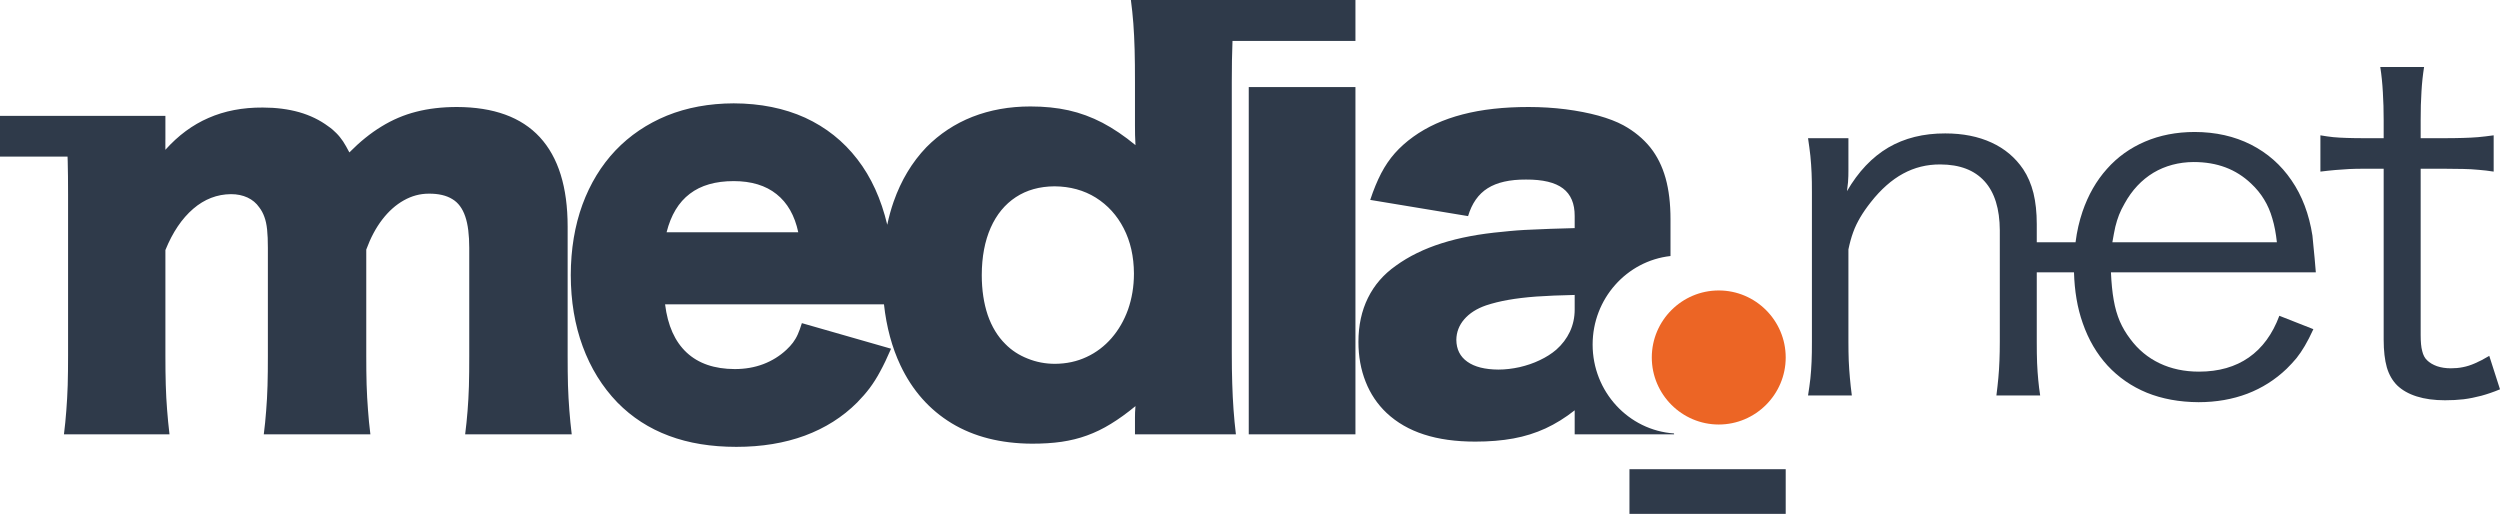
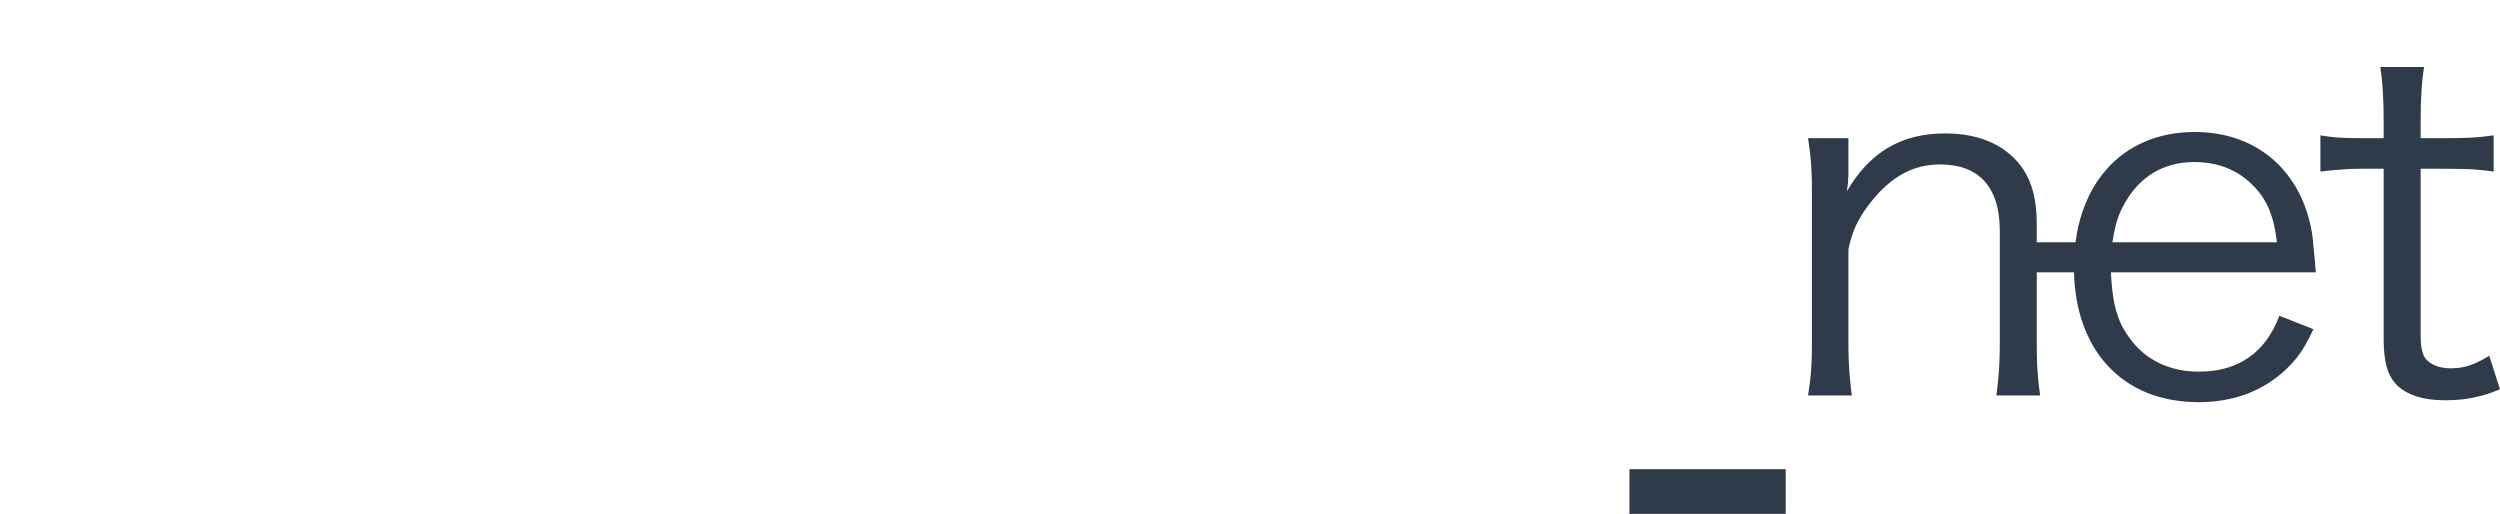
<svg xmlns="http://www.w3.org/2000/svg" width="180px" height="37px" viewBox="0 0 180 37" version="1.1">
  <title>Artboard</title>
  <desc>Created with Sketch.</desc>
  <defs />
  <g id="Artboard" stroke="none" stroke-width="1" fill="none" fill-rule="evenodd">
    <g id="Group">
-       <path d="M113.377,22.289 L113.377,21.236 C112.294,21.261 111.366,21.296 110.602,21.352 C109.83,21.41 109.166,21.492 108.594,21.593 C108.022,21.692 107.486,21.826 106.997,21.987 C106.327,22.219 105.802,22.552 105.425,22.989 C105.052,23.422 104.863,23.919 104.856,24.467 C104.863,25.15 105.125,25.676 105.648,26.044 C106.172,26.418 106.916,26.602 107.881,26.61 C108.389,26.61 108.902,26.546 109.413,26.434 C109.92,26.315 110.407,26.154 110.863,25.933 C111.318,25.718 111.712,25.469 112.048,25.181 C112.474,24.806 112.804,24.368 113.034,23.879 C113.263,23.383 113.377,22.857 113.377,22.289 Z M113.377,16.424 L113.377,15.56 C113.383,14.658 113.101,13.996 112.535,13.566 C111.969,13.135 111.084,12.922 109.873,12.928 C108.697,12.922 107.783,13.13 107.111,13.554 C106.442,13.975 105.974,14.646 105.701,15.56 L98.656,14.393 C98.896,13.663 99.161,13.026 99.444,12.478 C99.727,11.94 100.052,11.458 100.429,11.032 C100.804,10.61 101.245,10.214 101.757,9.846 C102.751,9.132 103.934,8.593 105.31,8.237 C106.687,7.877 108.269,7.704 110.055,7.704 C110.973,7.704 111.86,7.76 112.723,7.867 C113.582,7.979 114.368,8.131 115.082,8.326 C115.793,8.525 116.397,8.756 116.884,9.02 C117.672,9.452 118.31,9.987 118.813,10.604 C119.313,11.231 119.68,11.965 119.921,12.821 C120.159,13.674 120.276,14.658 120.276,15.787 L120.276,18.434 C117.123,18.785 114.669,21.509 114.669,24.809 C114.669,28.202 117.256,30.983 120.529,31.208 L120.536,31.272 L113.377,31.272 L113.377,29.542 C112.695,30.082 111.994,30.514 111.276,30.847 C110.556,31.176 109.787,31.421 108.963,31.57 C108.141,31.722 107.221,31.796 106.219,31.796 C104.82,31.796 103.589,31.627 102.53,31.283 C101.475,30.944 100.575,30.425 99.836,29.732 C99.171,29.104 98.668,28.354 98.326,27.487 C97.981,26.618 97.807,25.658 97.807,24.616 C97.807,23.433 98.036,22.376 98.49,21.455 C98.946,20.527 99.613,19.756 100.502,19.131 C101.437,18.454 102.537,17.915 103.799,17.516 C105.065,17.113 106.521,16.839 108.177,16.689 C108.532,16.648 108.877,16.62 109.221,16.591 C109.565,16.57 109.928,16.541 110.319,16.531 C110.709,16.512 111.152,16.492 111.643,16.475 C112.143,16.464 112.723,16.44 113.377,16.424 Z M0,8.344 L4.604,8.344 L11.909,8.344 L11.909,9.923 L11.909,10.042 L11.907,10.058 L11.907,10.06 L11.907,10.786 C12.835,9.75 13.866,8.99 15.008,8.494 C16.164,7.985 17.467,7.734 18.918,7.743 C19.879,7.743 20.75,7.856 21.545,8.079 C22.333,8.306 23.031,8.644 23.64,9.099 C23.864,9.249 24.053,9.42 24.217,9.586 C24.391,9.757 24.551,9.96 24.7,10.178 C24.844,10.399 24.994,10.664 25.154,10.974 C25.91,10.211 26.679,9.586 27.466,9.109 C28.251,8.626 29.089,8.267 29.975,8.044 C30.86,7.816 31.839,7.704 32.901,7.704 C35.538,7.712 37.532,8.432 38.867,9.877 C40.2,11.325 40.87,13.465 40.87,16.314 L40.87,25.63 C40.87,26.406 40.877,27.102 40.894,27.737 C40.914,28.372 40.949,28.968 40.993,29.542 C41.037,30.112 41.093,30.688 41.164,31.272 L33.491,31.272 C33.565,30.695 33.621,30.132 33.665,29.577 C33.707,29.036 33.744,28.444 33.762,27.805 C33.78,27.173 33.786,26.434 33.786,25.596 L33.786,17.852 C33.786,16.921 33.695,16.158 33.498,15.586 C33.302,15.009 32.994,14.588 32.563,14.333 C32.134,14.07 31.572,13.938 30.871,13.944 C30.238,13.944 29.642,14.107 29.075,14.426 C28.504,14.745 27.987,15.204 27.526,15.803 C27.066,16.399 26.684,17.117 26.371,17.968 L26.371,25.63 C26.371,26.379 26.377,27.066 26.396,27.695 C26.414,28.328 26.451,28.927 26.495,29.508 C26.536,30.087 26.592,30.676 26.668,31.272 L18.992,31.272 C19.065,30.712 19.12,30.149 19.163,29.577 C19.209,29.016 19.243,28.411 19.262,27.756 C19.282,27.109 19.287,26.39 19.287,25.596 L19.287,17.852 C19.287,17.332 19.27,16.89 19.232,16.531 C19.195,16.172 19.128,15.864 19.035,15.616 C18.944,15.359 18.82,15.128 18.659,14.921 C18.451,14.623 18.175,14.389 17.824,14.224 C17.474,14.062 17.079,13.979 16.632,13.979 C15.629,13.986 14.719,14.339 13.913,15.032 C13.102,15.73 12.43,16.719 11.909,18.003 L11.909,25.596 C11.909,26.379 11.916,27.083 11.935,27.706 C11.951,28.34 11.988,28.937 12.031,29.505 C12.075,30.077 12.13,30.661 12.204,31.272 L4.604,31.272 C4.676,30.698 4.733,30.132 4.775,29.553 C4.818,28.981 4.856,28.377 4.875,27.73 C4.893,27.094 4.901,26.379 4.901,25.596 L4.901,14.018 C4.901,13.077 4.893,12.27 4.875,11.601 L4.863,11.276 L0,11.276 L0,8.344 Z M75.924,13.415 C74.851,13.423 73.921,13.681 73.141,14.194 C72.358,14.708 71.756,15.439 71.331,16.393 C70.908,17.351 70.69,18.484 70.687,19.808 C70.687,20.885 70.835,21.843 71.116,22.683 C71.406,23.522 71.829,24.219 72.382,24.766 C72.833,25.227 73.373,25.576 73.994,25.819 C74.615,26.072 75.273,26.195 75.962,26.195 C76.785,26.189 77.543,26.028 78.237,25.701 C78.925,25.384 79.528,24.923 80.034,24.342 C80.542,23.754 80.938,23.069 81.221,22.282 C81.496,21.492 81.644,20.627 81.644,19.696 C81.638,18.464 81.392,17.382 80.907,16.44 C80.426,15.503 79.756,14.77 78.901,14.231 C78.046,13.699 77.05,13.423 75.924,13.415 Z M47.994,16.724 L57.475,16.724 C57.218,15.515 56.694,14.599 55.912,13.979 C55.134,13.354 54.099,13.04 52.827,13.04 C51.519,13.04 50.466,13.341 49.668,13.951 C48.86,14.563 48.307,15.484 47.994,16.724 Z M81.718,31.272 L81.718,30.068 C81.718,29.957 81.718,29.83 81.724,29.697 C81.729,29.562 81.736,29.411 81.754,29.24 C81.14,29.746 80.549,30.174 79.984,30.517 C79.418,30.869 78.839,31.146 78.261,31.355 C77.684,31.567 77.074,31.714 76.431,31.81 C75.78,31.904 75.07,31.945 74.302,31.945 C72.056,31.934 70.126,31.446 68.521,30.475 C66.924,29.505 65.687,28.114 64.832,26.304 C64.225,25.021 63.827,23.556 63.646,21.913 L47.886,21.913 C48.075,23.44 48.592,24.594 49.439,25.384 C50.287,26.173 51.436,26.567 52.901,26.573 C53.645,26.573 54.328,26.455 54.961,26.216 C55.589,25.976 56.146,25.63 56.626,25.181 C56.811,25.013 56.965,24.833 57.094,24.667 C57.221,24.495 57.34,24.301 57.439,24.077 C57.538,23.86 57.635,23.584 57.735,23.266 L64.156,25.107 C63.878,25.753 63.62,26.295 63.372,26.745 C63.133,27.194 62.88,27.592 62.621,27.937 C62.357,28.289 62.055,28.633 61.717,28.979 C60.667,30.03 59.408,30.824 57.949,31.365 C56.486,31.904 54.844,32.174 53.013,32.174 C51.205,32.174 49.587,31.912 48.167,31.379 C46.74,30.849 45.504,30.05 44.452,28.979 C43.357,27.843 42.528,26.498 41.956,24.944 C41.384,23.392 41.099,21.675 41.095,19.808 C41.099,17.938 41.384,16.248 41.935,14.734 C42.49,13.225 43.283,11.921 44.316,10.83 C45.349,9.748 46.587,8.913 48.017,8.326 C49.457,7.743 51.06,7.447 52.827,7.441 C54.751,7.447 56.467,7.794 57.967,8.473 C59.468,9.165 60.723,10.16 61.73,11.467 C62.729,12.76 63.443,14.333 63.882,16.183 C64.003,15.604 64.157,15.05 64.341,14.522 C64.883,12.978 65.669,11.674 66.7,10.598 C67.648,9.64 68.756,8.907 70.015,8.411 C71.282,7.916 72.671,7.665 74.192,7.665 C75.181,7.665 76.096,7.755 76.94,7.943 C77.782,8.131 78.593,8.432 79.377,8.839 C80.157,9.249 80.949,9.785 81.754,10.449 C81.736,10.172 81.729,9.933 81.724,9.72 C81.718,9.51 81.718,9.274 81.718,9.02 L81.718,5.9 C81.718,5.03 81.712,4.253 81.693,3.57 C81.673,2.887 81.644,2.256 81.6,1.68 C81.556,1.103 81.496,0.546 81.424,0 L85.683,0 L88.985,0 L97.592,0 L97.592,2.949 L88.74,2.949 C88.704,3.816 88.689,4.805 88.689,5.9 L88.689,25.367 C88.689,26.203 88.699,26.95 88.721,27.608 C88.74,28.271 88.772,28.898 88.813,29.477 C88.856,30.068 88.912,30.661 88.985,31.272 L81.718,31.272 Z M89.91,31.272 L89.91,6.268 L97.592,6.268 L97.592,31.272 L89.91,31.272 Z" id="Fill-1" fill="#2F3A4A" />
      <path d="M153.087,17.441 L152.091,17.441 C152.163,17.012 152.235,16.639 152.302,16.332 C152.379,16.022 152.466,15.737 152.57,15.472 C152.676,15.209 152.804,14.939 152.968,14.659 C153.5,13.69 154.197,12.951 155.047,12.437 C155.898,11.931 156.873,11.673 157.943,11.666 C158.785,11.666 159.551,11.795 160.233,12.051 C160.922,12.31 161.536,12.699 162.078,13.215 C162.453,13.565 162.764,13.946 163.012,14.355 C163.265,14.767 163.463,15.22 163.608,15.73 C163.762,16.234 163.866,16.807 163.936,17.443 L153.087,17.443 L153.087,17.441 Z M171.38,4.826 C171.469,5.394 171.531,6.003 171.566,6.643 C171.606,7.285 171.624,7.958 171.624,8.644 L171.624,9.95 L170.221,9.95 C169.738,9.95 169.322,9.942 168.966,9.931 C168.615,9.92 168.297,9.903 167.995,9.875 C167.7,9.841 167.389,9.801 167.069,9.743 L167.069,12.356 C167.447,12.31 167.804,12.269 168.137,12.241 C168.463,12.212 168.798,12.19 169.13,12.171 C169.469,12.155 169.831,12.149 170.221,12.149 L171.624,12.149 L171.624,24.453 C171.624,25.256 171.702,25.92 171.853,26.455 C172.008,26.978 172.26,27.415 172.603,27.754 C172.962,28.097 173.428,28.362 174.008,28.544 C174.585,28.727 175.26,28.819 176.041,28.819 C176.511,28.819 176.962,28.797 177.381,28.747 C177.81,28.693 178.229,28.606 178.655,28.495 C179.076,28.38 179.528,28.228 180,28.03 L179.227,25.622 C178.848,25.851 178.502,26.029 178.199,26.158 C177.896,26.292 177.605,26.384 177.326,26.436 C177.049,26.494 176.757,26.518 176.46,26.518 C176.091,26.518 175.758,26.465 175.466,26.367 C175.18,26.263 174.935,26.124 174.742,25.932 C174.585,25.783 174.468,25.566 174.4,25.28 C174.32,24.994 174.288,24.602 174.288,24.11 L174.288,12.149 L175.97,12.149 C176.488,12.149 176.95,12.155 177.347,12.165 C177.745,12.171 178.121,12.194 178.465,12.228 C178.817,12.252 179.176,12.299 179.544,12.356 L179.544,9.743 C179.138,9.801 178.773,9.841 178.426,9.875 C178.089,9.903 177.729,9.92 177.341,9.931 C176.955,9.942 176.498,9.95 175.97,9.95 L174.288,9.95 L174.288,8.644 C174.288,7.905 174.304,7.224 174.346,6.593 C174.381,5.964 174.446,5.379 174.534,4.826 L171.38,4.826 Z M133.332,28.474 C133.274,28.035 133.228,27.611 133.193,27.211 C133.158,26.808 133.127,26.397 133.109,25.971 C133.093,25.549 133.086,25.09 133.086,24.591 L133.086,17.959 C133.18,17.503 133.292,17.094 133.427,16.726 C133.558,16.353 133.736,16 133.939,15.649 C134.142,15.307 134.395,14.939 134.698,14.557 C135.429,13.627 136.205,12.945 137.024,12.501 C137.841,12.057 138.733,11.833 139.708,11.84 C141.1,11.845 142.157,12.247 142.885,13.05 C143.617,13.857 143.977,15.033 143.986,16.584 L143.986,24.591 C143.986,25.09 143.977,25.549 143.96,25.971 C143.943,26.397 143.92,26.808 143.881,27.211 C143.844,27.611 143.797,28.035 143.741,28.474 L146.893,28.474 C146.835,28.104 146.788,27.732 146.755,27.366 C146.72,26.993 146.69,26.591 146.671,26.149 C146.653,25.711 146.647,25.203 146.647,24.629 L146.647,19.608 L149.328,19.608 C149.366,20.951 149.569,22.169 149.955,23.26 C150.368,24.453 150.966,25.474 151.745,26.323 C152.531,27.168 153.469,27.823 154.575,28.277 C155.672,28.72 156.917,28.951 158.295,28.957 C159.574,28.957 160.747,28.748 161.809,28.346 C162.868,27.941 163.814,27.342 164.639,26.552 C164.899,26.292 165.141,26.037 165.349,25.783 C165.555,25.525 165.752,25.232 165.947,24.902 C166.138,24.577 166.348,24.175 166.563,23.7 L164.113,22.736 C163.621,24.059 162.886,25.06 161.917,25.737 C160.947,26.415 159.748,26.758 158.33,26.758 C157.273,26.758 156.326,26.556 155.491,26.157 C154.657,25.76 153.954,25.181 153.388,24.419 C153.075,24.011 152.822,23.583 152.628,23.137 C152.436,22.685 152.285,22.174 152.187,21.6 C152.086,21.036 152.022,20.37 151.988,19.608 L153.087,19.608 L166.739,19.608 C166.716,19.285 166.688,18.948 166.653,18.594 C166.618,18.233 166.589,17.908 166.557,17.61 C166.528,17.311 166.506,17.094 166.495,16.962 C166.255,15.419 165.752,14.092 164.987,12.982 C164.228,11.869 163.254,11.014 162.067,10.411 C160.881,9.812 159.526,9.505 158.013,9.502 C156.694,9.505 155.504,9.738 154.44,10.196 C153.373,10.652 152.459,11.304 151.7,12.161 C150.935,13.014 150.351,14.04 149.942,15.23 C149.708,15.921 149.537,16.657 149.44,17.441 L146.647,17.441 L146.647,16.135 C146.647,15.292 146.567,14.551 146.409,13.902 C146.245,13.249 145.998,12.678 145.669,12.183 C145.099,11.342 144.339,10.7 143.385,10.264 C142.436,9.827 141.327,9.606 140.061,9.606 C138.487,9.601 137.125,9.942 135.955,10.625 C134.791,11.313 133.8,12.356 132.982,13.763 C133.017,13.507 133.04,13.289 133.057,13.124 C133.067,12.951 133.081,12.803 133.081,12.678 C133.086,12.552 133.086,12.417 133.086,12.286 L133.086,9.95 L130.179,9.95 C130.25,10.402 130.3,10.828 130.347,11.22 C130.386,11.623 130.417,12.032 130.434,12.448 C130.454,12.857 130.458,13.323 130.458,13.834 L130.458,24.591 C130.458,25.136 130.454,25.618 130.434,26.041 C130.417,26.465 130.386,26.868 130.347,27.258 C130.3,27.639 130.25,28.046 130.179,28.474 L133.332,28.474 Z" id="Fill-3" fill="#2F3A4A" />
-       <path d="M123.751,30.565 C126.404,30.565 128.571,28.395 128.571,25.739 C128.571,23.077 126.404,20.913 123.751,20.913 C121.095,20.913 118.929,23.077 118.929,25.739 C118.929,28.395 121.095,30.565 123.751,30.565" id="Fill-6" fill="#EC6525" />
      <polygon id="Fill-8" fill="#2F3A4A" points="117.321 37 128.571 37 128.571 33.783 117.321 33.783" />
    </g>
  </g>
</svg>